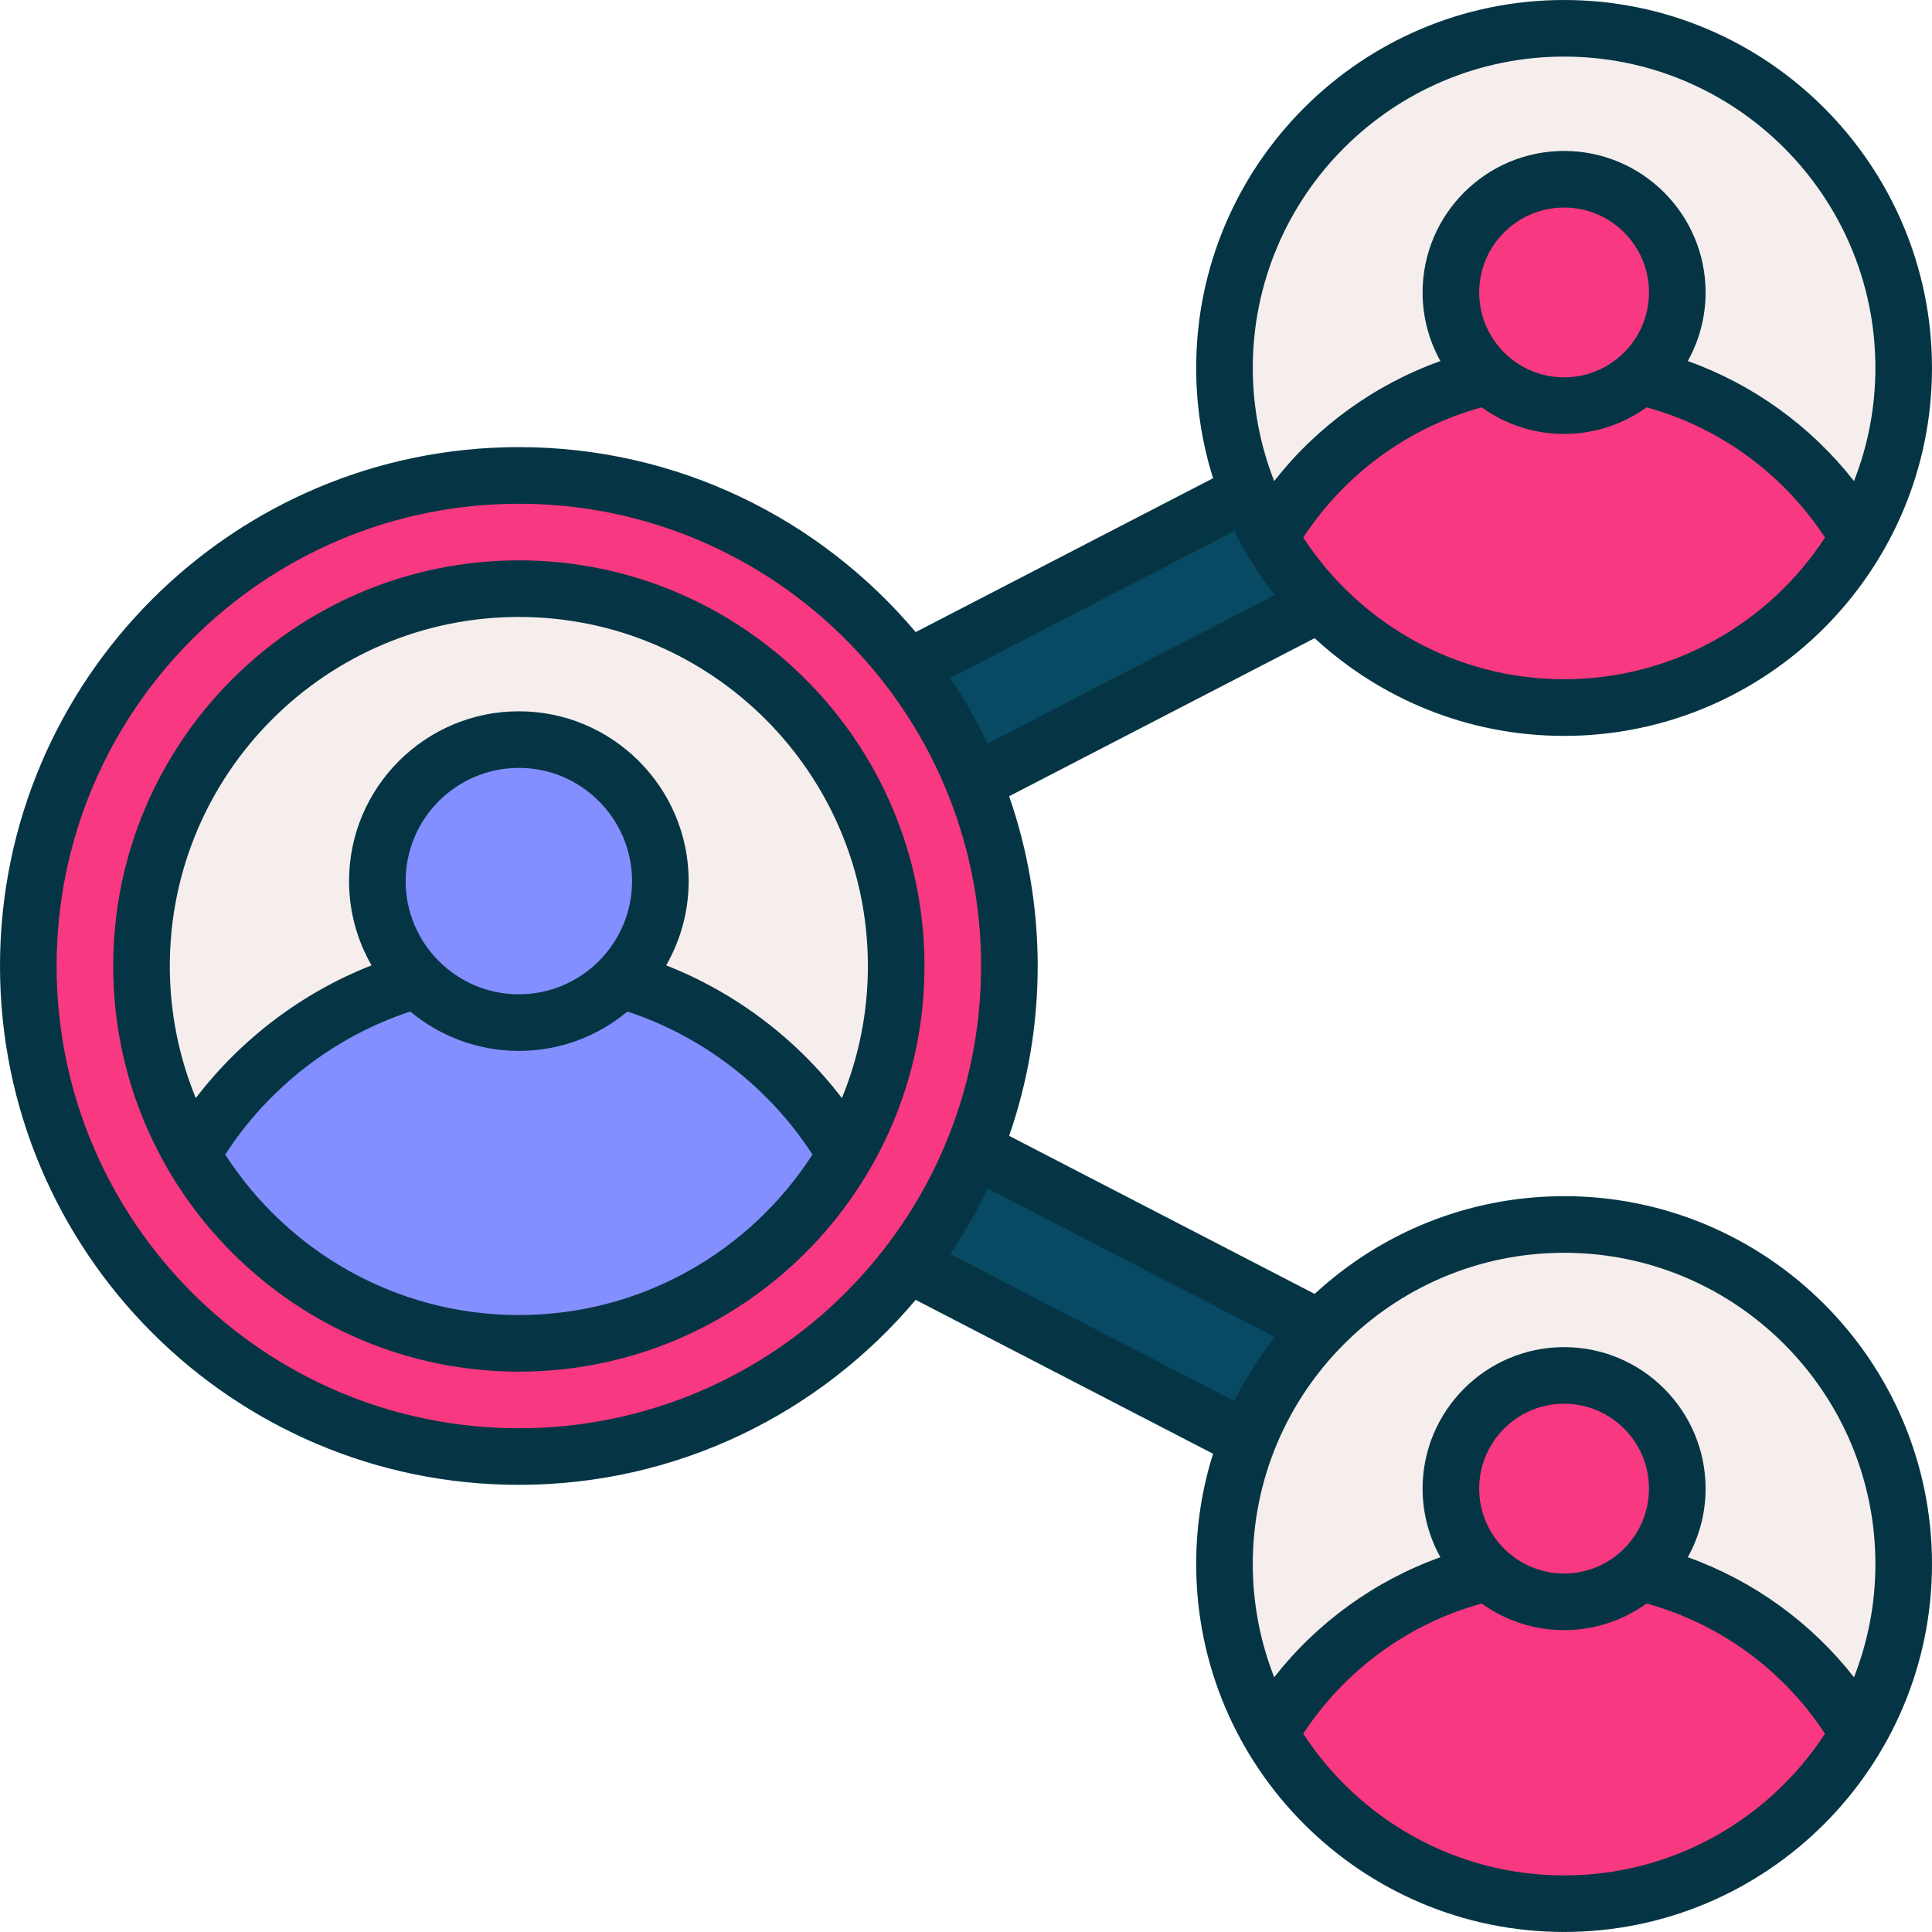
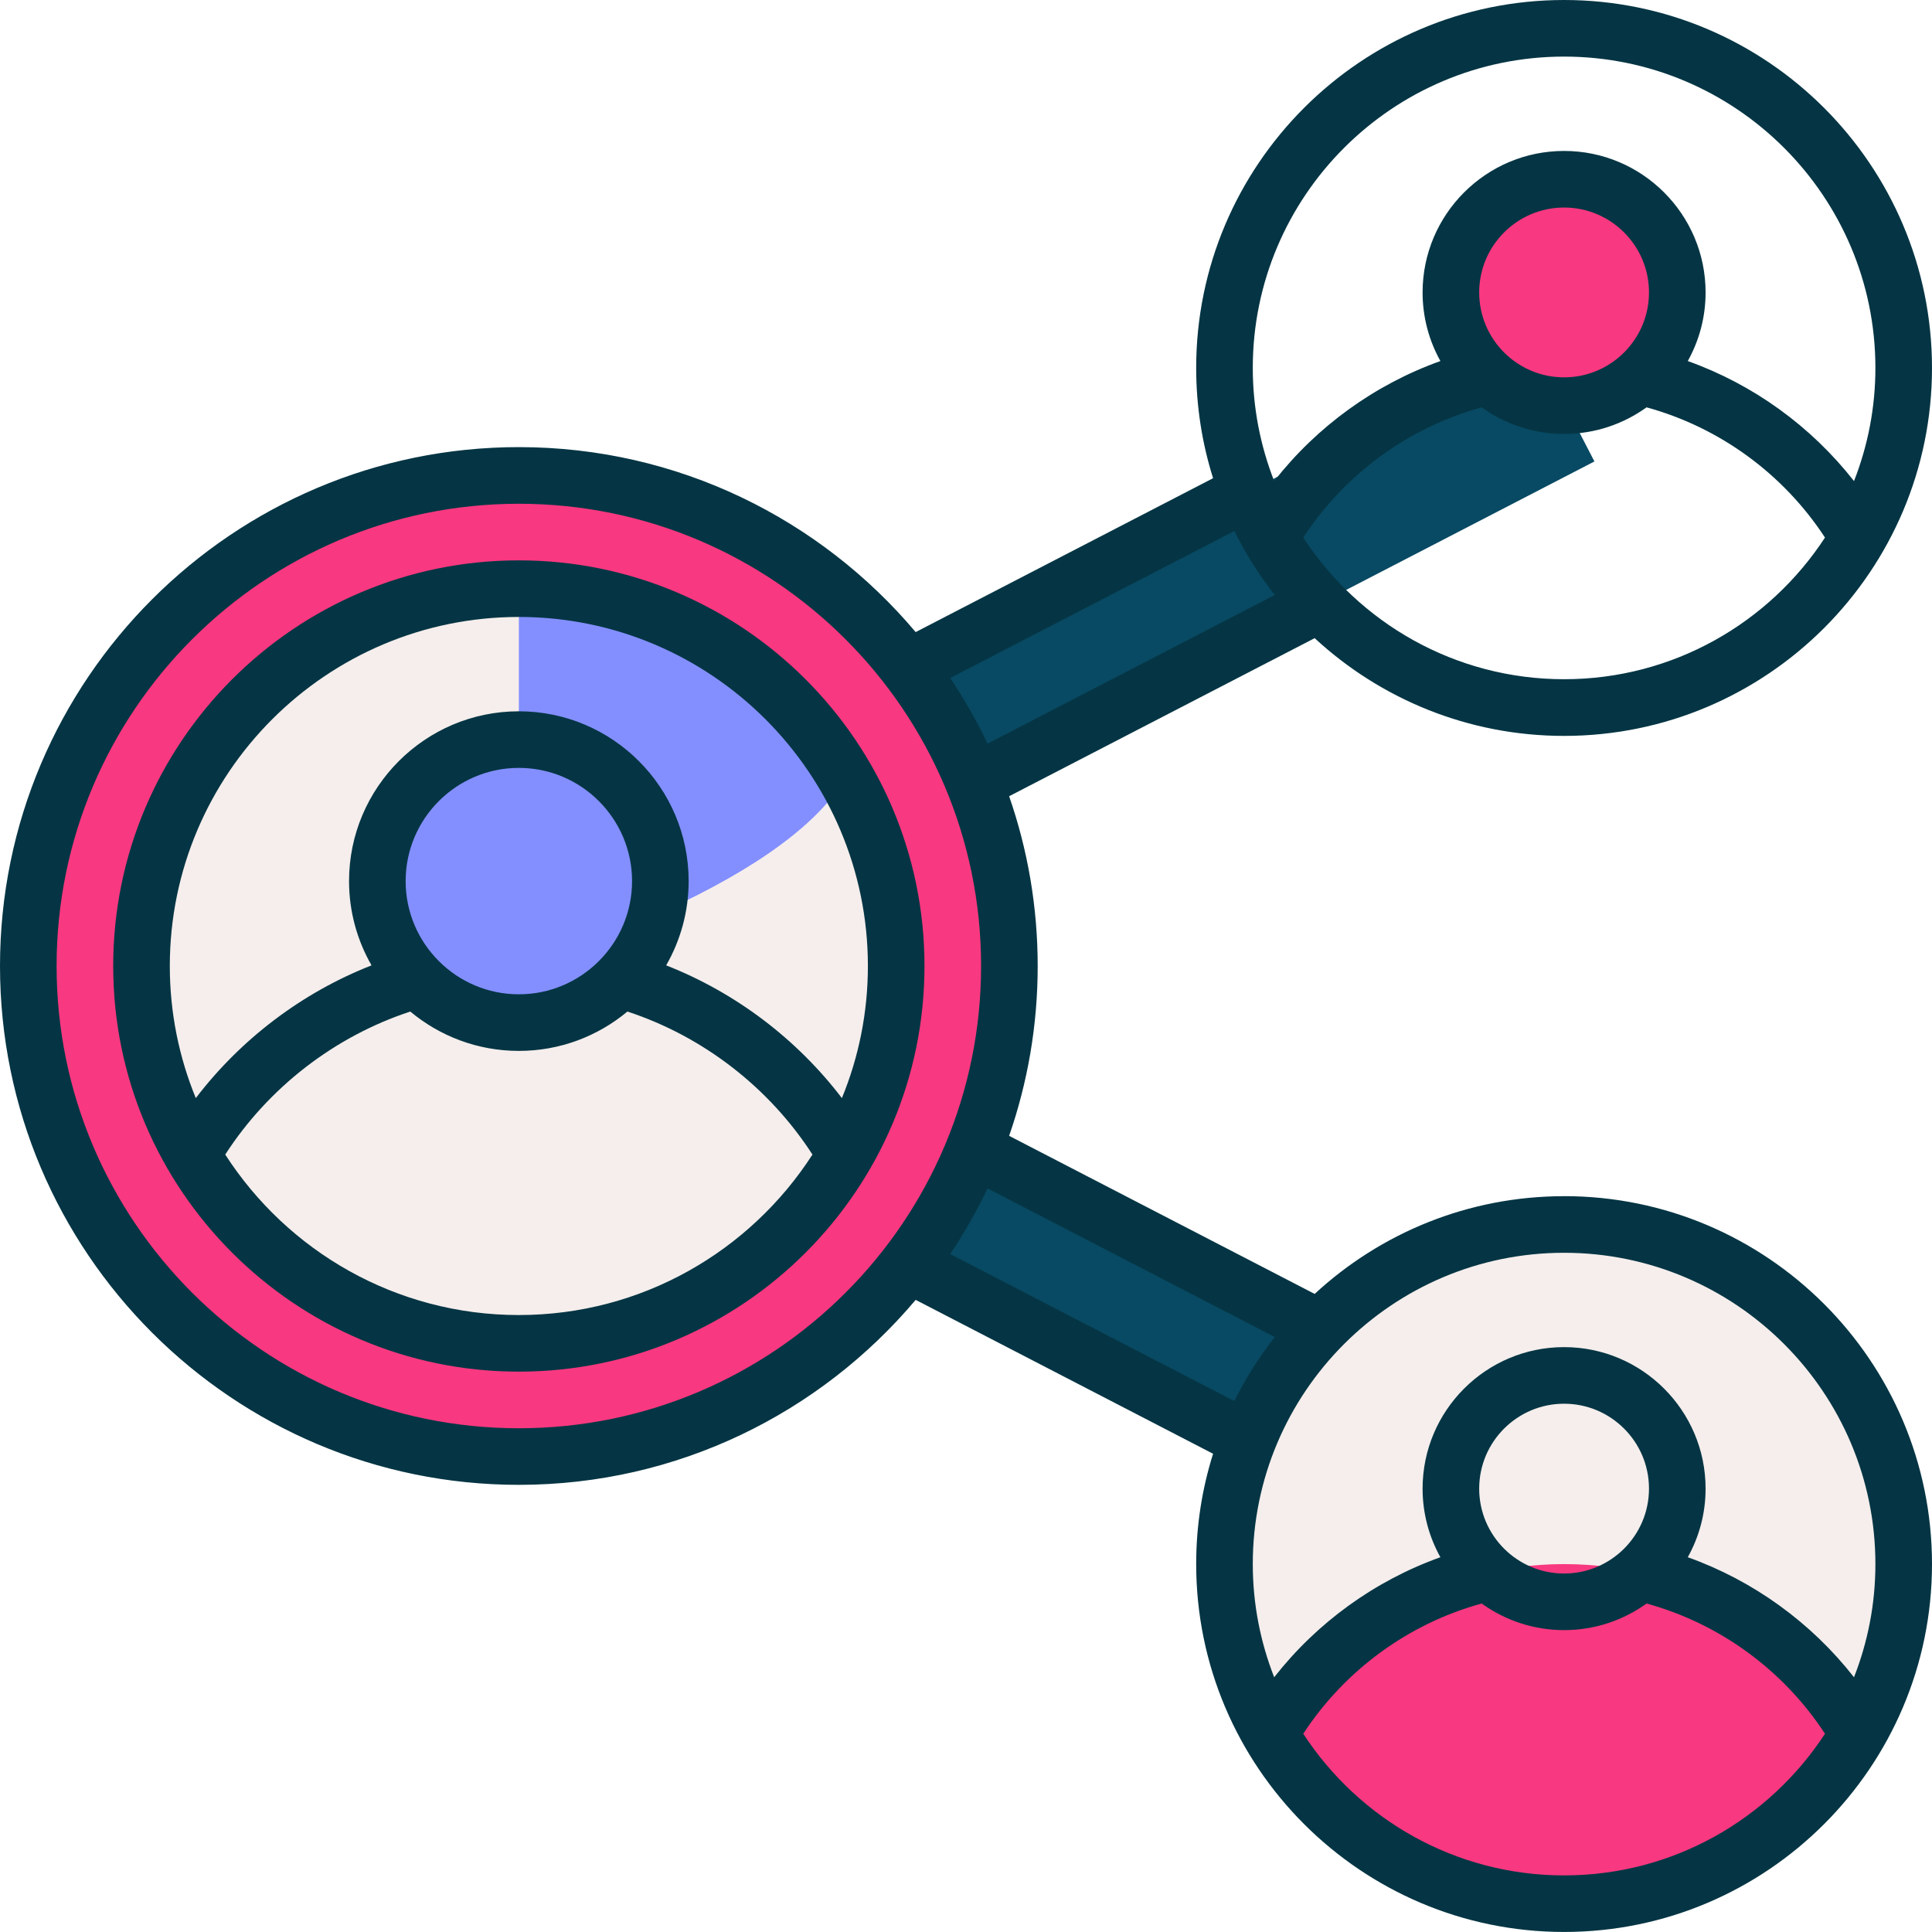
<svg xmlns="http://www.w3.org/2000/svg" id="OBJECT" viewBox="0 0 512 512">
  <defs>
    <style>
      .cls-1 {
        fill: #084963;
      }

      .cls-2 {
        fill: #053544;
      }

      .cls-3 {
        fill: #f5eeec;
      }

      .cls-4 {
        fill: #f83880;
      }

      .cls-5 {
        fill: #838fff;
      }
    </style>
  </defs>
  <g>
    <polygon class="cls-1" points="422.54 122.29 406.46 91.21 119.46 239.71 119.46 272.29 406.46 420.79 422.54 389.71 164.13 256 422.54 122.29" />
    <circle class="cls-4" cx="137.5" cy="256" r="130" />
    <circle class="cls-3" cx="137.5" cy="256" r="100" />
-     <path class="cls-5" d="M137.5,256c-37.01,0-69.33,20.11-86.62,50,17.29,29.89,49.61,50,86.62,50s69.33-20.11,86.62-50c-17.29-29.89-49.61-50-86.62-50Z" />
+     <path class="cls-5" d="M137.5,256s69.33-20.11,86.62-50c-17.29-29.89-49.61-50-86.62-50Z" />
    <circle class="cls-5" cx="137.5" cy="233.5" r="37.5" />
-     <circle class="cls-3" cx="414.5" cy="97.5" r="90" />
-     <path class="cls-4" d="M414.5,97.5c-33.31,0-62.4,18.1-77.96,45,15.56,26.9,44.64,45,77.96,45s62.4-18.1,77.96-45c-15.56-26.9-44.64-45-77.96-45Z" />
    <circle class="cls-4" cx="414.5" cy="77.5" r="30" />
    <circle class="cls-3" cx="414.5" cy="414.5" r="90" />
    <path class="cls-4" d="M414.5,414.5c-33.31,0-62.4,18.1-77.96,45,15.56,26.9,44.64,45,77.96,45s62.4-18.1,77.96-45c-15.56-26.9-44.64-45-77.96-45Z" />
-     <circle class="cls-4" cx="414.5" cy="394.5" r="30" />
  </g>
  <g>
    <path class="cls-2" d="M137.5,148.5c-59.28,0-107.5,48.22-107.5,107.5s48.22,107.5,107.5,107.5,107.5-48.22,107.5-107.5-48.22-107.5-107.5-107.5Zm0,15c51,0,92.5,41.5,92.5,92.5,0,12.39-2.45,24.21-6.89,35.01-11.98-15.7-28.22-27.98-46.57-35.18,3.78-6.59,5.96-14.21,5.96-22.33,0-24.81-20.19-45-45-45s-45,20.19-45,45c0,8.12,2.18,15.75,5.96,22.33-18.35,7.2-34.59,19.48-46.57,35.18-4.44-10.81-6.89-22.63-6.89-35.01,0-51,41.5-92.5,92.5-92.5Zm-30,70c0-16.54,13.46-30,30-30s30,13.46,30,30-13.46,30-30,30-30-13.46-30-30Zm30,115c-32.61,0-61.33-16.96-77.81-42.53,11.48-17.78,29.01-31.32,49.04-37.9,7.81,6.51,17.84,10.43,28.77,10.43s20.96-3.92,28.77-10.43c20.03,6.57,37.56,20.12,49.04,37.9-16.48,25.57-45.2,42.53-77.81,42.53Z" />
    <path class="cls-2" d="M414.5,317c-25.49,0-48.71,9.83-66.1,25.9l-80.97-41.89c4.9-14.11,7.57-29.25,7.57-45s-2.67-30.9-7.57-45l80.97-41.89c17.39,16.07,40.62,25.9,66.1,25.9,53.76,0,97.5-43.74,97.5-97.5S468.26,0,414.5,0s-97.5,43.74-97.5,97.5c0,10.18,1.57,20,4.48,29.23l-78.82,40.78c-25.24-29.95-63.01-49.02-105.16-49.02C61.68,118.5,0,180.18,0,256s61.68,137.5,137.5,137.5c42.14,0,79.91-19.07,105.16-49.02l78.82,40.78c-2.91,9.23-4.48,19.05-4.48,29.23,0,53.76,43.74,97.5,97.5,97.5s97.5-43.74,97.5-97.5-43.74-97.5-97.5-97.5Zm0-137c-28.91,0-54.39-14.96-69.12-37.54,11.02-16.86,27.91-29.19,47.28-34.51,6.16,4.43,13.7,7.05,21.85,7.05s15.69-2.62,21.85-7.05c19.36,5.31,36.26,17.65,47.28,34.51-14.74,22.58-40.21,37.54-69.12,37.54Zm0-80c-12.41,0-22.5-10.09-22.5-22.5s10.09-22.5,22.5-22.5,22.5,10.09,22.5,22.5-10.09,22.5-22.5,22.5Zm0-85c45.49,0,82.5,37.01,82.5,82.5,0,10.58-2.02,20.69-5.67,29.99-11.38-14.53-26.7-25.61-44.05-31.81,3-5.39,4.72-11.58,4.72-18.18,0-20.68-16.82-37.5-37.5-37.5s-37.5,16.82-37.5,37.5c0,6.59,1.72,12.79,4.72,18.18-17.35,6.21-32.67,17.28-44.05,31.81-3.64-9.3-5.67-19.41-5.67-29.99,0-45.49,37.01-82.5,82.5-82.5Zm-87.39,125.71c3,6.03,6.59,11.72,10.72,16.97l-76.12,39.39c-2.88-6.05-6.2-11.87-9.9-17.39l75.3-38.96Zm-189.61,237.79c-67.55,0-122.5-54.95-122.5-122.5s54.95-122.5,122.5-122.5,122.5,54.95,122.5,122.5-54.95,122.5-122.5,122.5Zm114.31-46.17c3.7-5.53,7.02-11.34,9.9-17.39l76.12,39.39c-4.13,5.25-7.73,10.94-10.72,16.97l-75.3-38.96Zm162.69,164.67c-28.91,0-54.39-14.96-69.12-37.54,11.02-16.86,27.91-29.19,47.28-34.51,6.16,4.43,13.7,7.05,21.85,7.05s15.69-2.62,21.85-7.05c19.36,5.31,36.26,17.65,47.28,34.51-14.74,22.58-40.21,37.54-69.12,37.54Zm0-80c-12.41,0-22.5-10.09-22.5-22.5s10.09-22.5,22.5-22.5,22.5,10.09,22.5,22.5-10.09,22.5-22.5,22.5Zm76.83,27.49c-11.38-14.53-26.7-25.61-44.05-31.81,3-5.39,4.72-11.58,4.72-18.18,0-20.68-16.82-37.5-37.5-37.5s-37.5,16.82-37.5,37.5c0,6.59,1.72,12.79,4.72,18.18-17.35,6.21-32.67,17.28-44.05,31.81-3.64-9.3-5.67-19.41-5.67-29.99,0-45.49,37.01-82.5,82.5-82.5s82.5,37.01,82.5,82.5c0,10.58-2.02,20.69-5.67,29.99Z" />
  </g>
</svg>